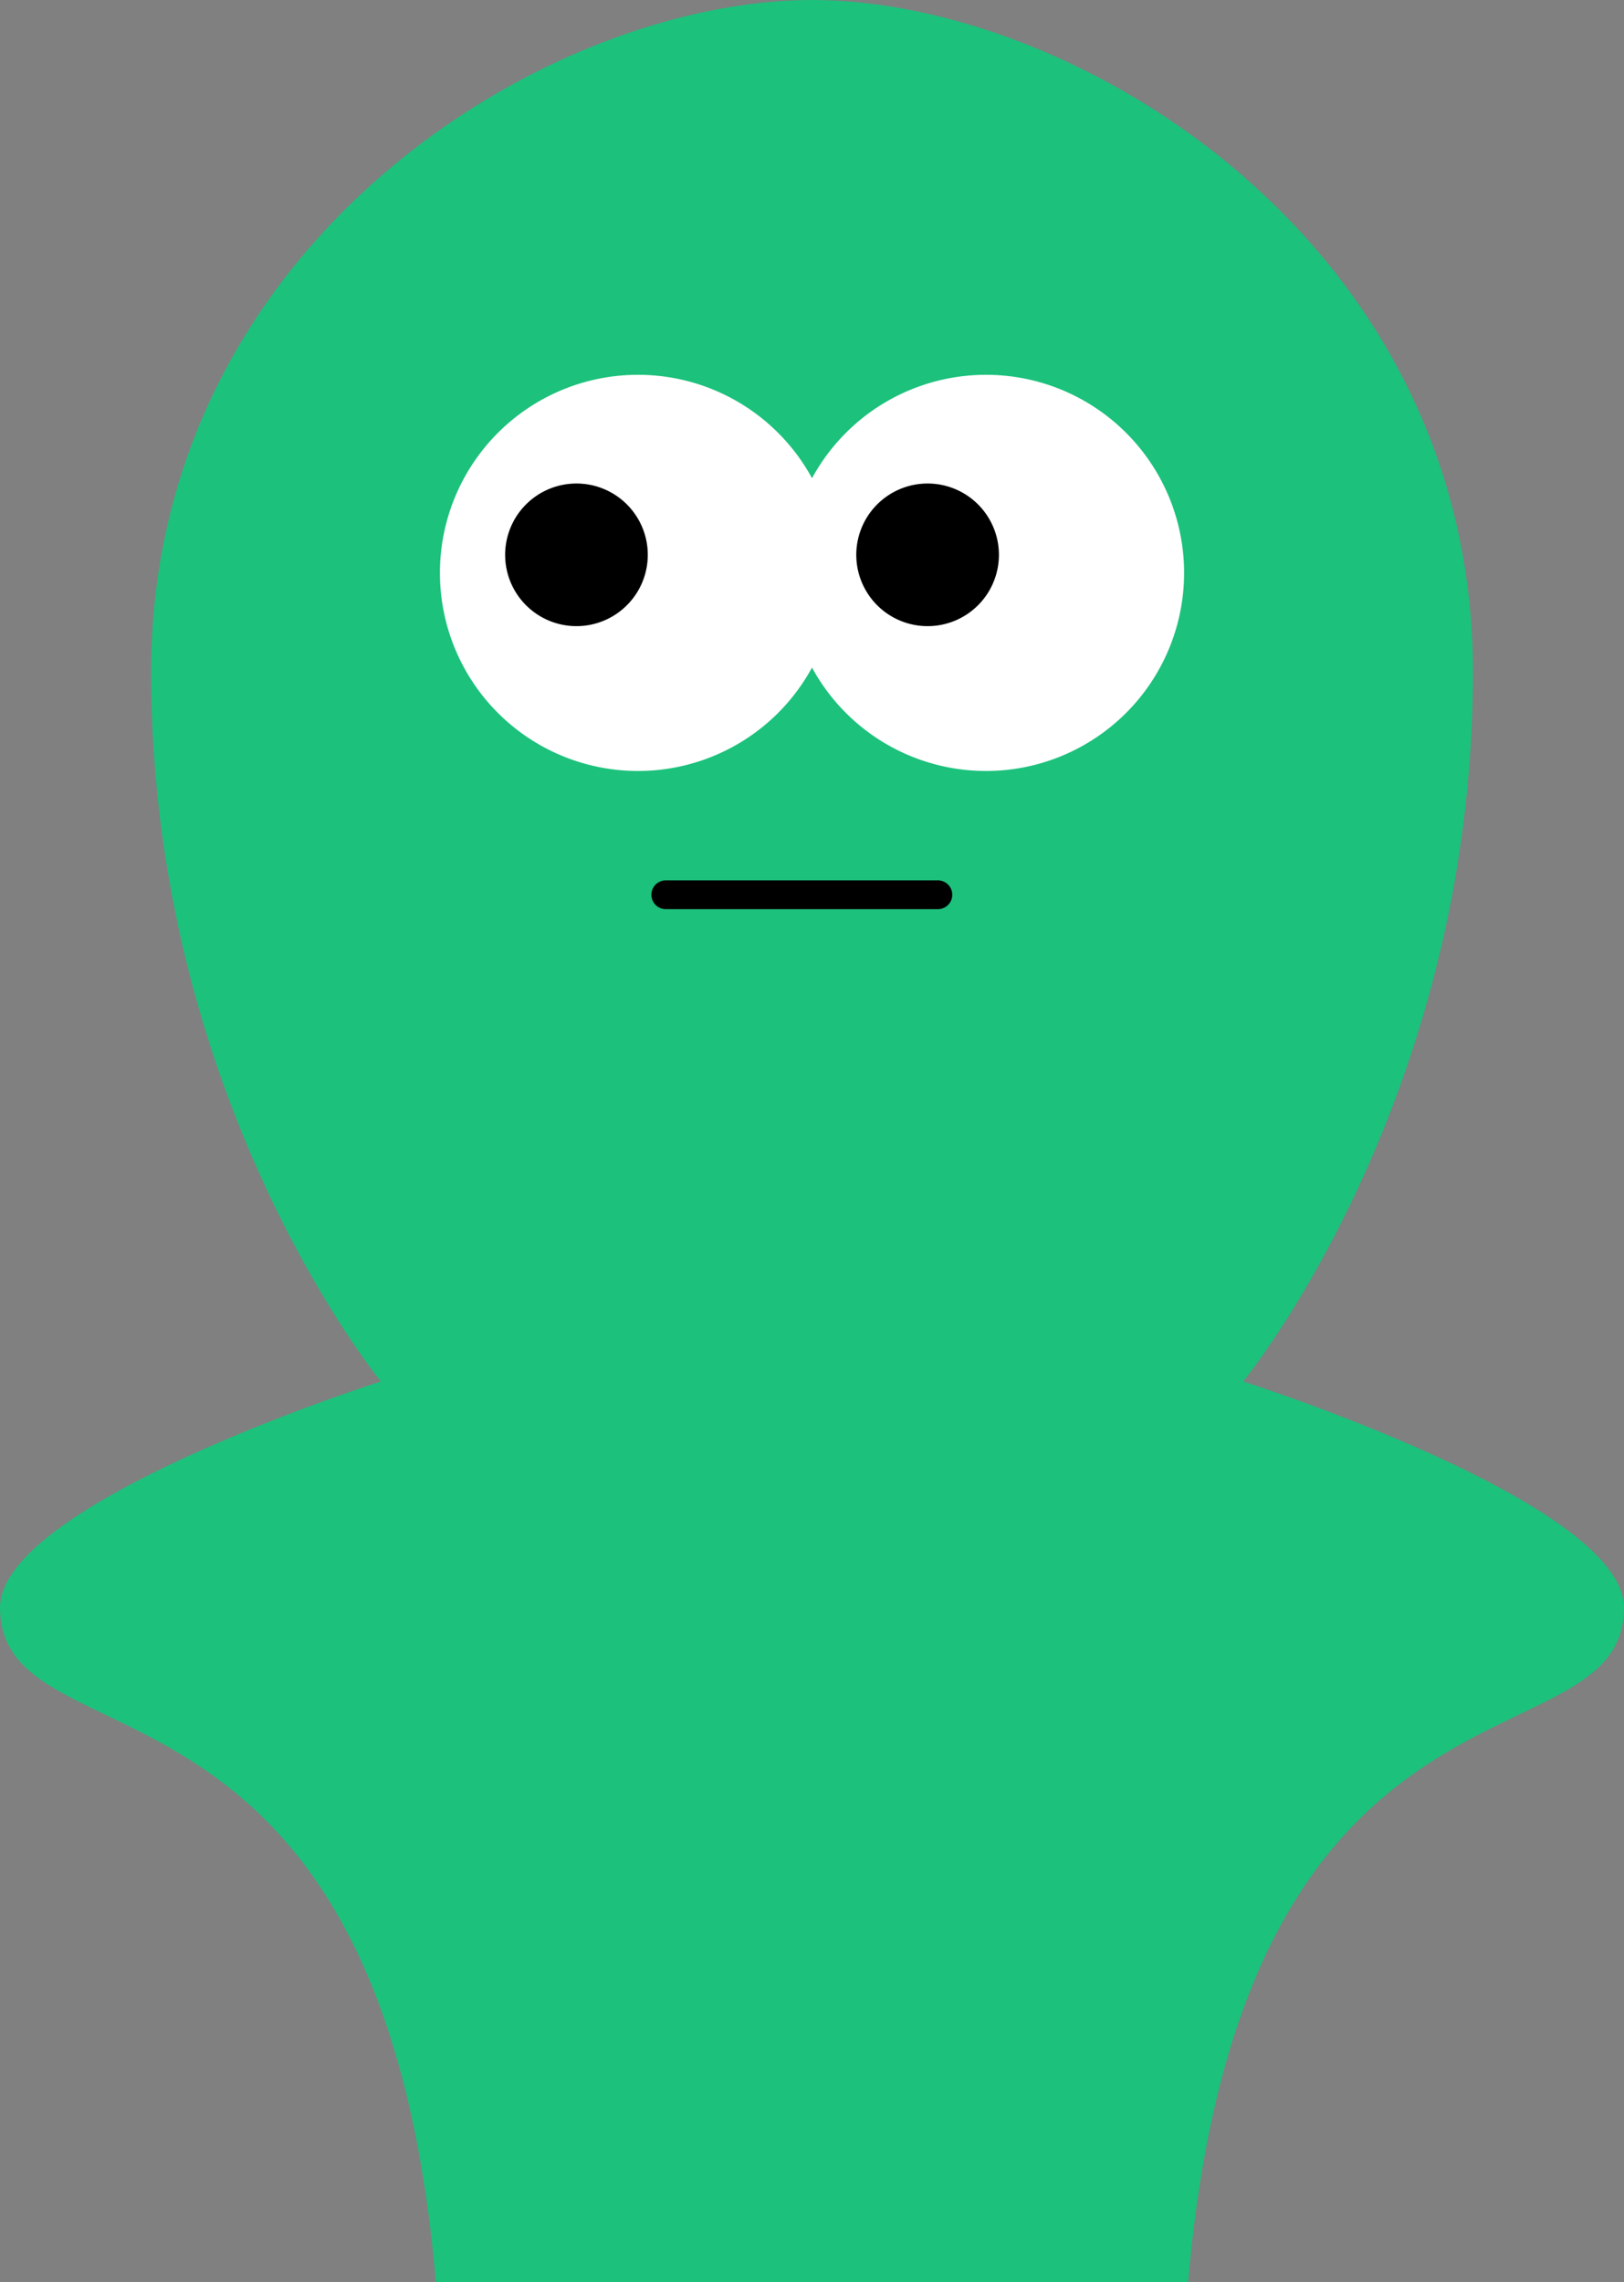
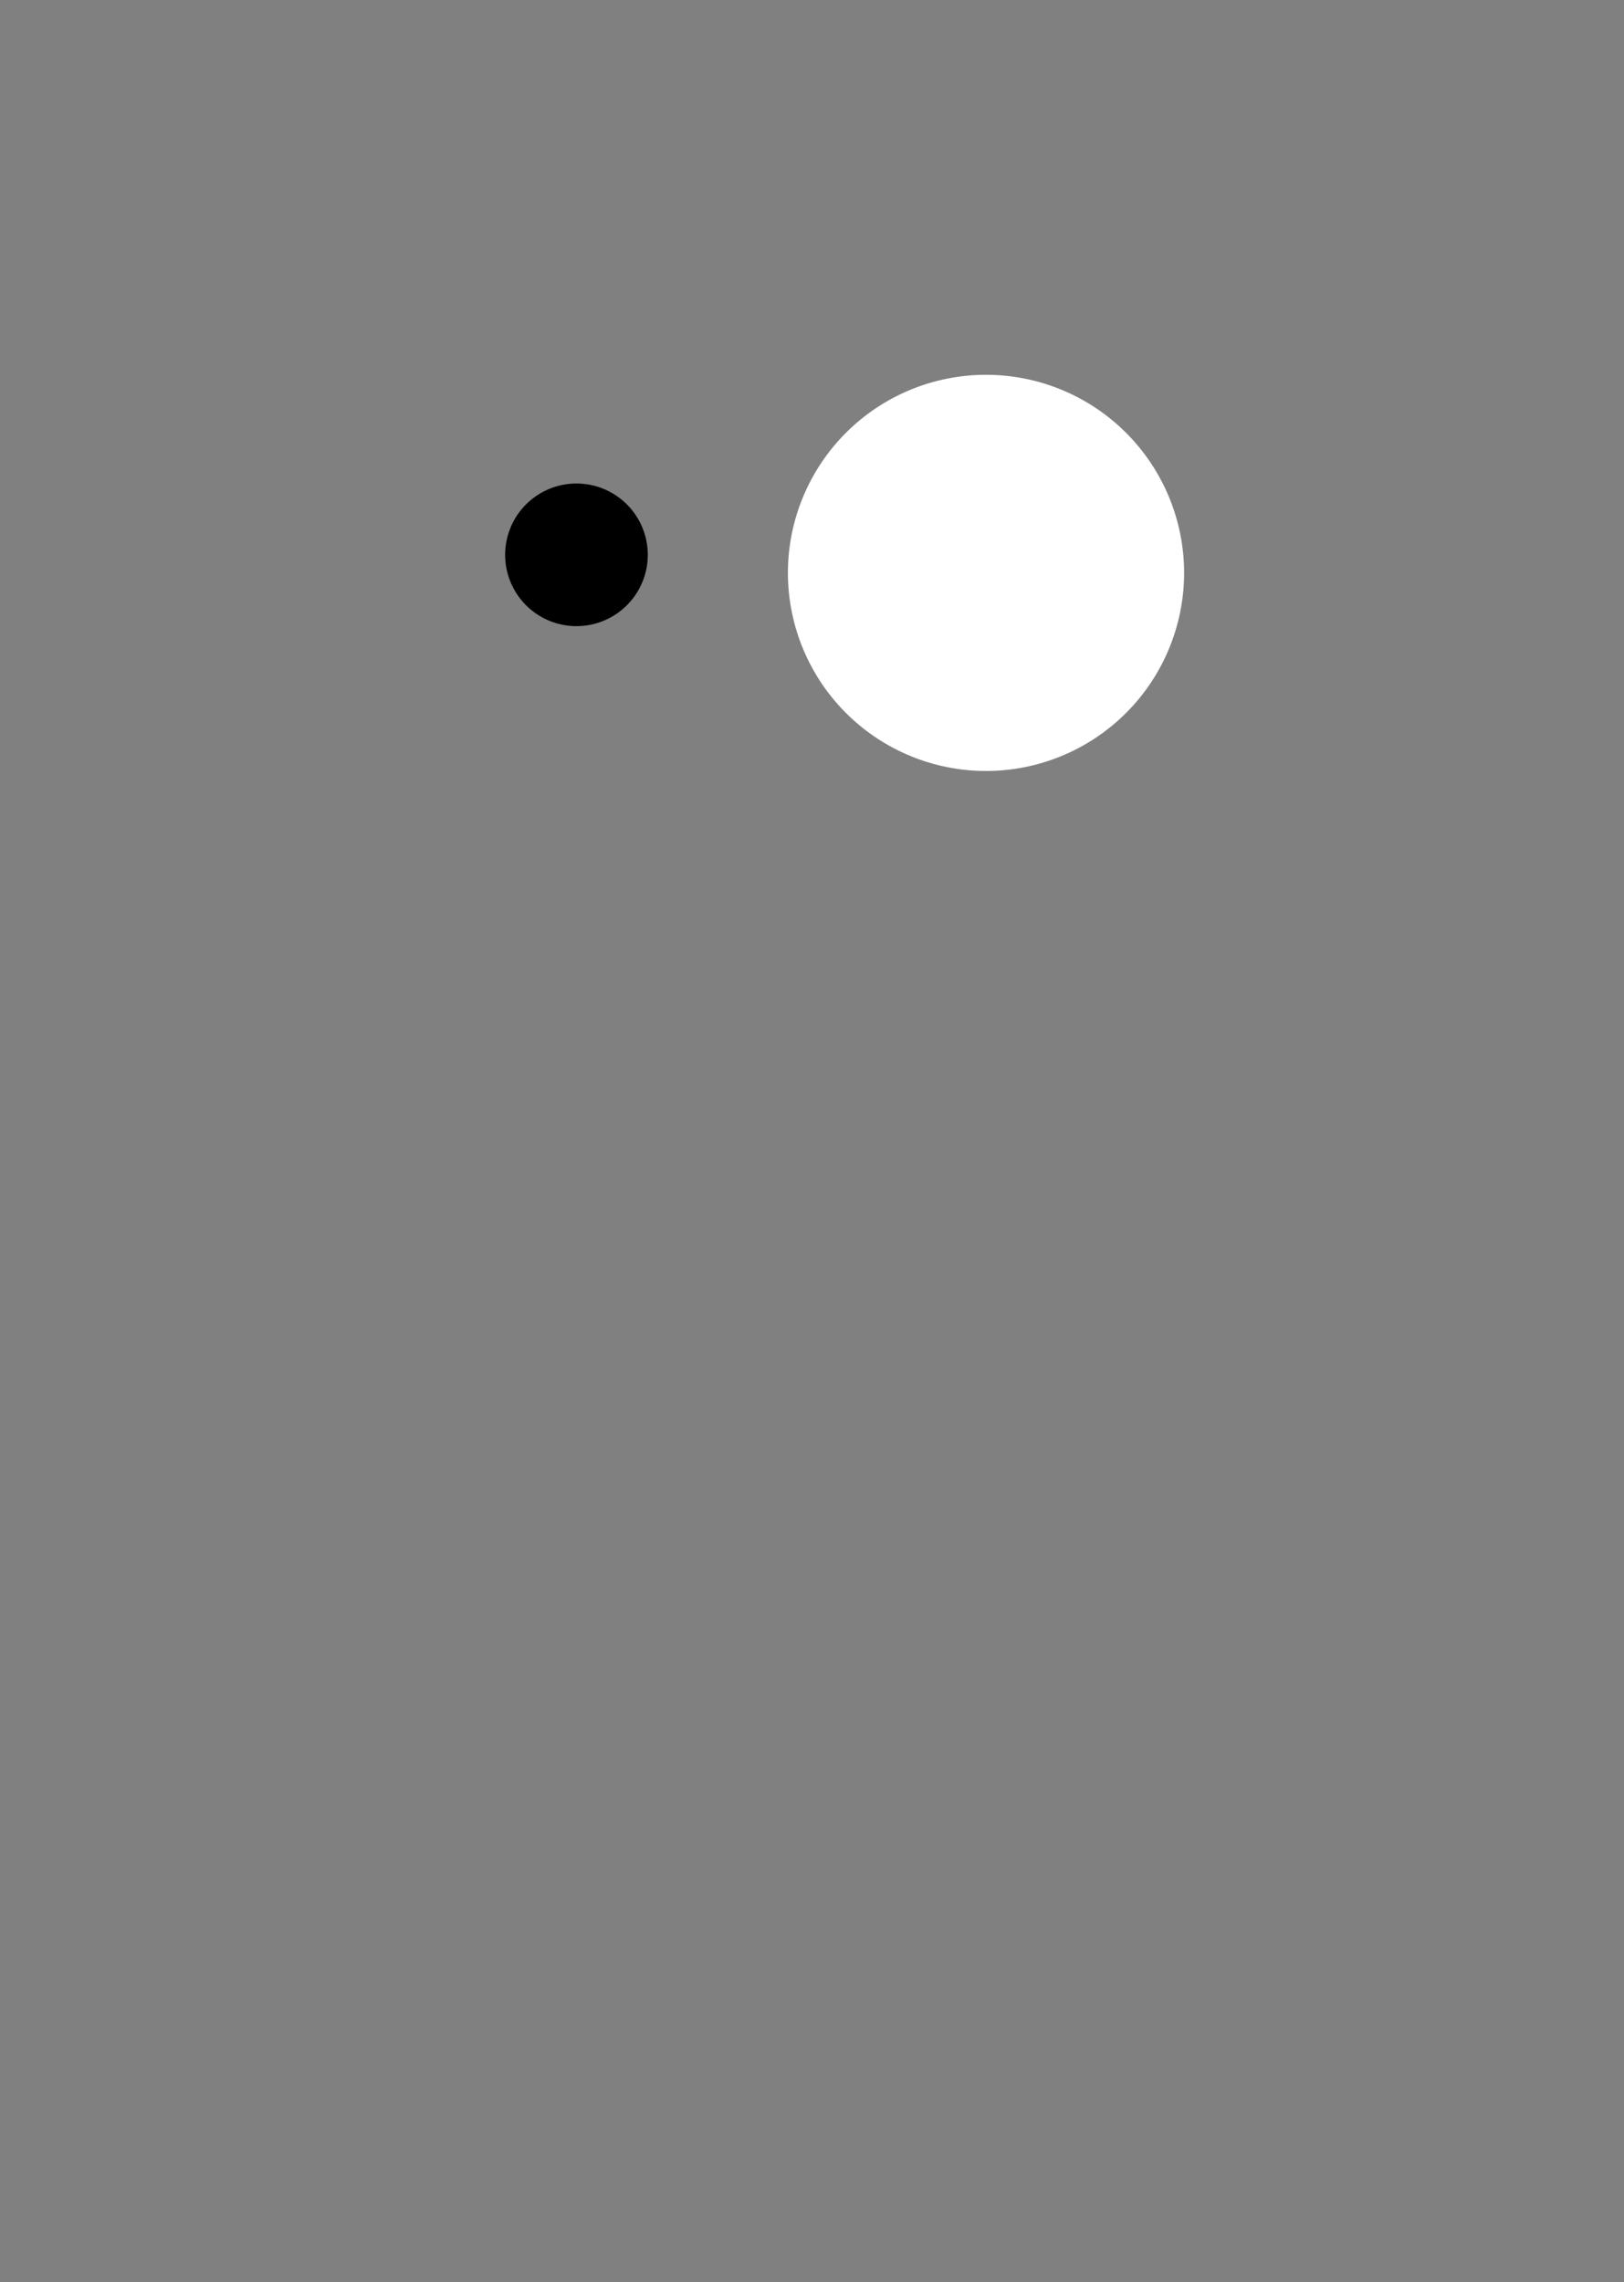
<svg xmlns="http://www.w3.org/2000/svg" width="739.307" height="1039" viewBox="0 0 739.307 1039">
  <rect x="0" y="0" width="739.307" height="1039" fill="#808080" stroke="none" />
  <g id="Groupe_4064" data-name="Groupe 4064" transform="translate(-48.797 -39)">
-     <path id="Intersection_2" data-name="Intersection 2" d="M336.319,1039C311.225,744.855,138.217,807.358,137.9,731.9c0-47.924,173.38-103,173.38-103S206.684,501.68,206.684,306.035,386.96,0,507.551,0,808.432,110.378,808.432,306.035,703.824,628.906,703.824,628.906s173.38,55.071,173.38,103c-.318,75.457-173.327,12.954-198.411,307.1Z" transform="translate(-89.102 39)" fill="#1cc17c" />
    <path id="Tracé_13880" data-name="Tracé 13880" d="M860.056,209.406a90.178,90.178,0,1,0-90.184,90.185,90.186,90.186,0,0,0,90.184-90.185" transform="translate(-272.213 90.394)" fill="#fff" />
-     <path id="Tracé_13881" data-name="Tracé 13881" d="M847.974,209.406a90.178,90.178,0,1,0-90.185,90.185,90.187,90.187,0,0,0,90.185-90.185" transform="translate(-418.549 90.394)" fill="#fff" />
    <path id="Tracé_13882" data-name="Tracé 13882" d="M696.577,187.414a32.465,32.465,0,1,0-26.172-37.723,32.461,32.461,0,0,0,26.172,37.723" transform="translate(-391.126 136.117)" />
-     <path id="Tracé_13883" data-name="Tracé 13883" d="M708.768,187.414A32.465,32.465,0,1,0,682.6,149.69a32.46,32.46,0,0,0,26.171,37.723" transform="translate(-243.469 136.117)" />
-     <path id="Tracé_13884" data-name="Tracé 13884" d="M805.373,149.887H681.517a6.556,6.556,0,1,1,0-13.112H805.373a6.556,6.556,0,0,1,0,13.112" transform="translate(-329.624 303.007)" />
  </g>
</svg>